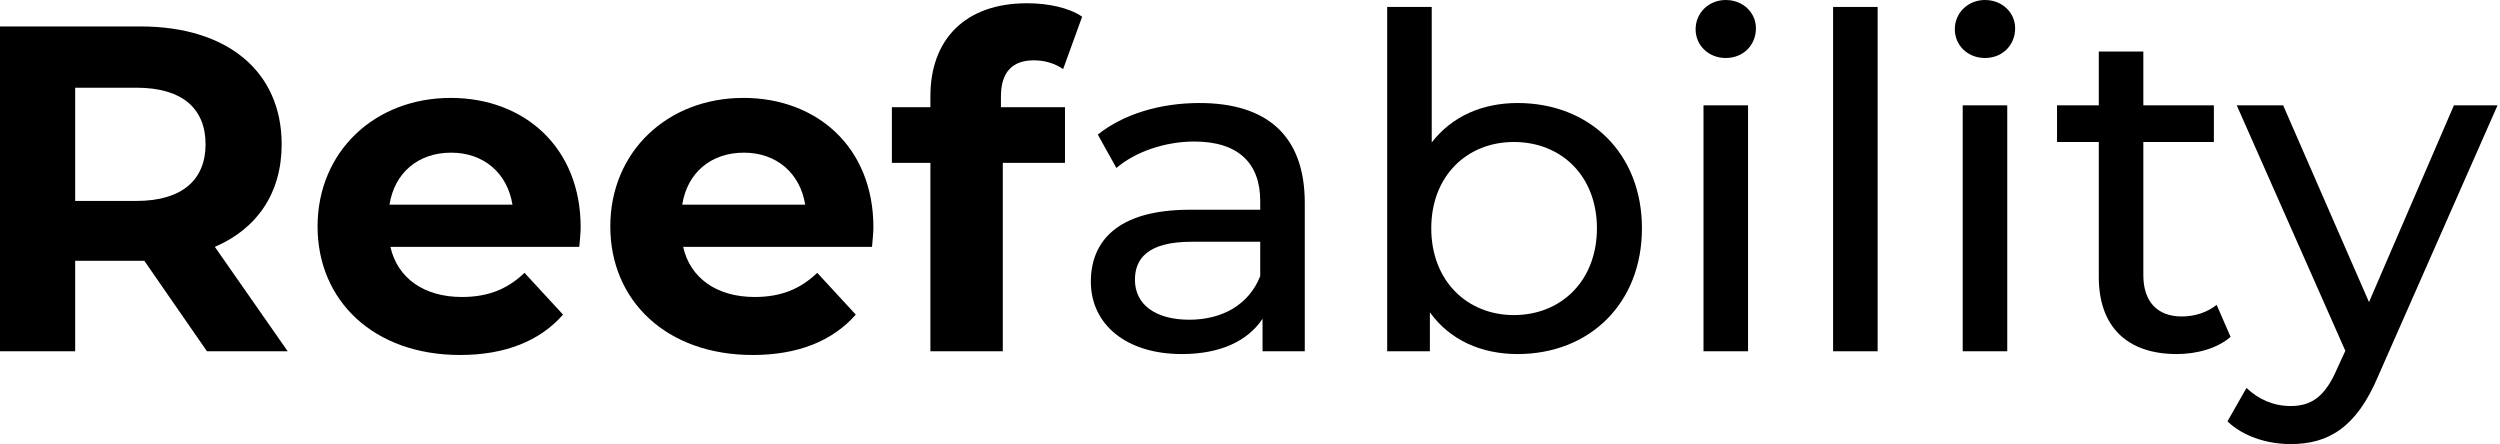
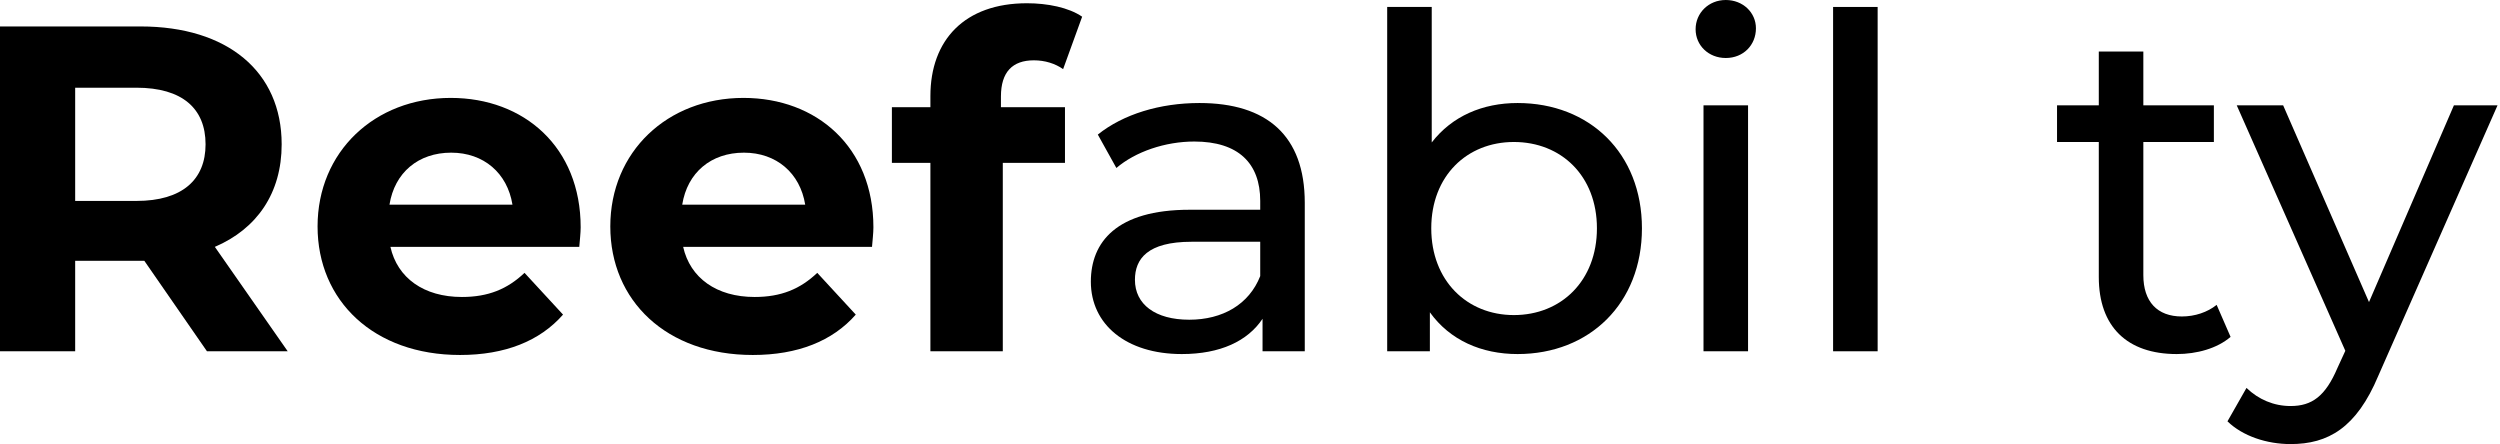
<svg xmlns="http://www.w3.org/2000/svg" width="304" height="54" viewBox="0 0 304 54" fill="none">
  <path d="M298.396 12.809H303.7L289.198 45.705C286.546 52.025 283.104 54 278.534 54C275.656 54 272.722 53.041 270.86 51.235L273.173 47.172C274.64 48.583 276.503 49.373 278.534 49.373C281.129 49.373 282.766 48.188 284.233 44.746L285.192 42.658L271.988 12.809H277.631L288.07 36.733L298.396 12.809Z" fill="black" />
  <path d="M269.545 37.072L271.238 40.965C269.602 42.376 267.119 43.053 264.693 43.053C258.655 43.053 255.213 39.724 255.213 33.687V17.266H250.135V12.809H255.213V6.263H260.63V12.809H269.207V17.266H260.63V33.461C260.63 36.677 262.323 38.483 265.313 38.483C266.893 38.483 268.417 37.975 269.545 37.072Z" fill="black" />
-   <path d="M241.374 7.053C239.286 7.053 237.706 5.53 237.706 3.555C237.706 1.58 239.286 0 241.374 0C243.461 0 245.041 1.524 245.041 3.442C245.041 5.473 243.518 7.053 241.374 7.053ZM238.665 42.715V12.809H244.082V42.715H238.665Z" fill="black" />
  <path d="M222.904 42.715V0.846H228.321V42.715H222.904Z" fill="black" />
  <path d="M209.854 7.053C207.766 7.053 206.186 5.53 206.186 3.555C206.186 1.58 207.766 0 209.854 0C211.942 0 213.522 1.524 213.522 3.442C213.522 5.473 211.998 7.053 209.854 7.053ZM207.146 42.715V12.809H212.563V42.715H207.146Z" fill="black" />
  <path d="M184.538 12.527C193.284 12.527 199.66 18.62 199.66 27.762C199.66 36.903 193.284 43.053 184.538 43.053C180.136 43.053 176.299 41.36 173.873 37.975V42.715H168.682V0.846H174.099V17.323C176.581 14.106 180.306 12.527 184.538 12.527ZM184.086 38.313C189.842 38.313 194.186 34.138 194.186 27.762C194.186 21.385 189.842 17.266 184.086 17.266C178.387 17.266 174.042 21.385 174.042 27.762C174.042 34.138 178.387 38.313 184.086 38.313Z" fill="black" />
  <path d="M145.851 12.527C154.033 12.527 158.66 16.476 158.66 24.658V42.715H153.525V38.765C151.719 41.473 148.39 43.053 143.707 43.053C136.936 43.053 132.647 39.442 132.647 34.251C132.647 29.454 135.751 25.505 144.666 25.505H153.243V24.433C153.243 19.862 150.591 17.21 145.23 17.21C141.675 17.21 138.064 18.451 135.751 20.426L133.494 16.364C136.597 13.881 141.055 12.527 145.851 12.527ZM144.61 38.878C148.672 38.878 151.889 37.016 153.243 33.574V29.398H144.892C139.531 29.398 138.008 31.486 138.008 34.025C138.008 37.016 140.491 38.878 144.61 38.878Z" fill="black" />
  <path d="M121.714 11.737V13.034H129.501V19.806H121.94V42.715H113.137V19.806H108.454V13.034H113.137V11.68C113.137 4.853 117.313 0.395 124.874 0.395C127.357 0.395 129.952 0.903 131.589 2.031L129.275 8.407C128.316 7.73 127.074 7.335 125.72 7.335C123.125 7.335 121.714 8.746 121.714 11.737Z" fill="black" />
  <path d="M106.206 27.649C106.206 28.326 106.094 29.285 106.037 30.019H83.072C83.918 33.799 87.134 36.113 91.761 36.113C94.978 36.113 97.291 35.154 99.379 33.179L104.062 38.257C101.241 41.473 97.009 43.166 91.535 43.166C81.04 43.166 74.213 36.564 74.213 27.536C74.213 18.451 81.153 11.906 90.407 11.906C99.322 11.906 106.206 17.887 106.206 27.649ZM90.463 18.564C86.457 18.564 83.579 20.991 82.959 24.884H97.912C97.291 21.047 94.413 18.564 90.463 18.564Z" fill="black" />
  <path d="M70.609 27.649C70.609 28.326 70.496 29.285 70.44 30.019H47.475C48.321 33.799 51.537 36.113 56.164 36.113C59.38 36.113 61.694 35.154 63.782 33.179L68.465 38.257C65.644 41.473 61.412 43.166 55.938 43.166C45.443 43.166 38.616 36.564 38.616 27.536C38.616 18.451 45.556 11.906 54.81 11.906C63.725 11.906 70.609 17.887 70.609 27.649ZM54.866 18.564C50.86 18.564 47.982 20.991 47.362 24.884H62.315C61.694 21.047 58.816 18.564 54.866 18.564Z" fill="black" />
  <path d="M34.984 42.715H25.166L17.549 31.712H17.097H9.141V42.715H0V3.216H17.097C27.649 3.216 34.251 8.69 34.251 17.549C34.251 23.473 31.26 27.818 26.125 30.019L34.984 42.715ZM24.997 17.549C24.997 13.204 22.175 10.665 16.589 10.665H9.141V24.433H16.589C22.175 24.433 24.997 21.837 24.997 17.549Z" fill="black" />
</svg>